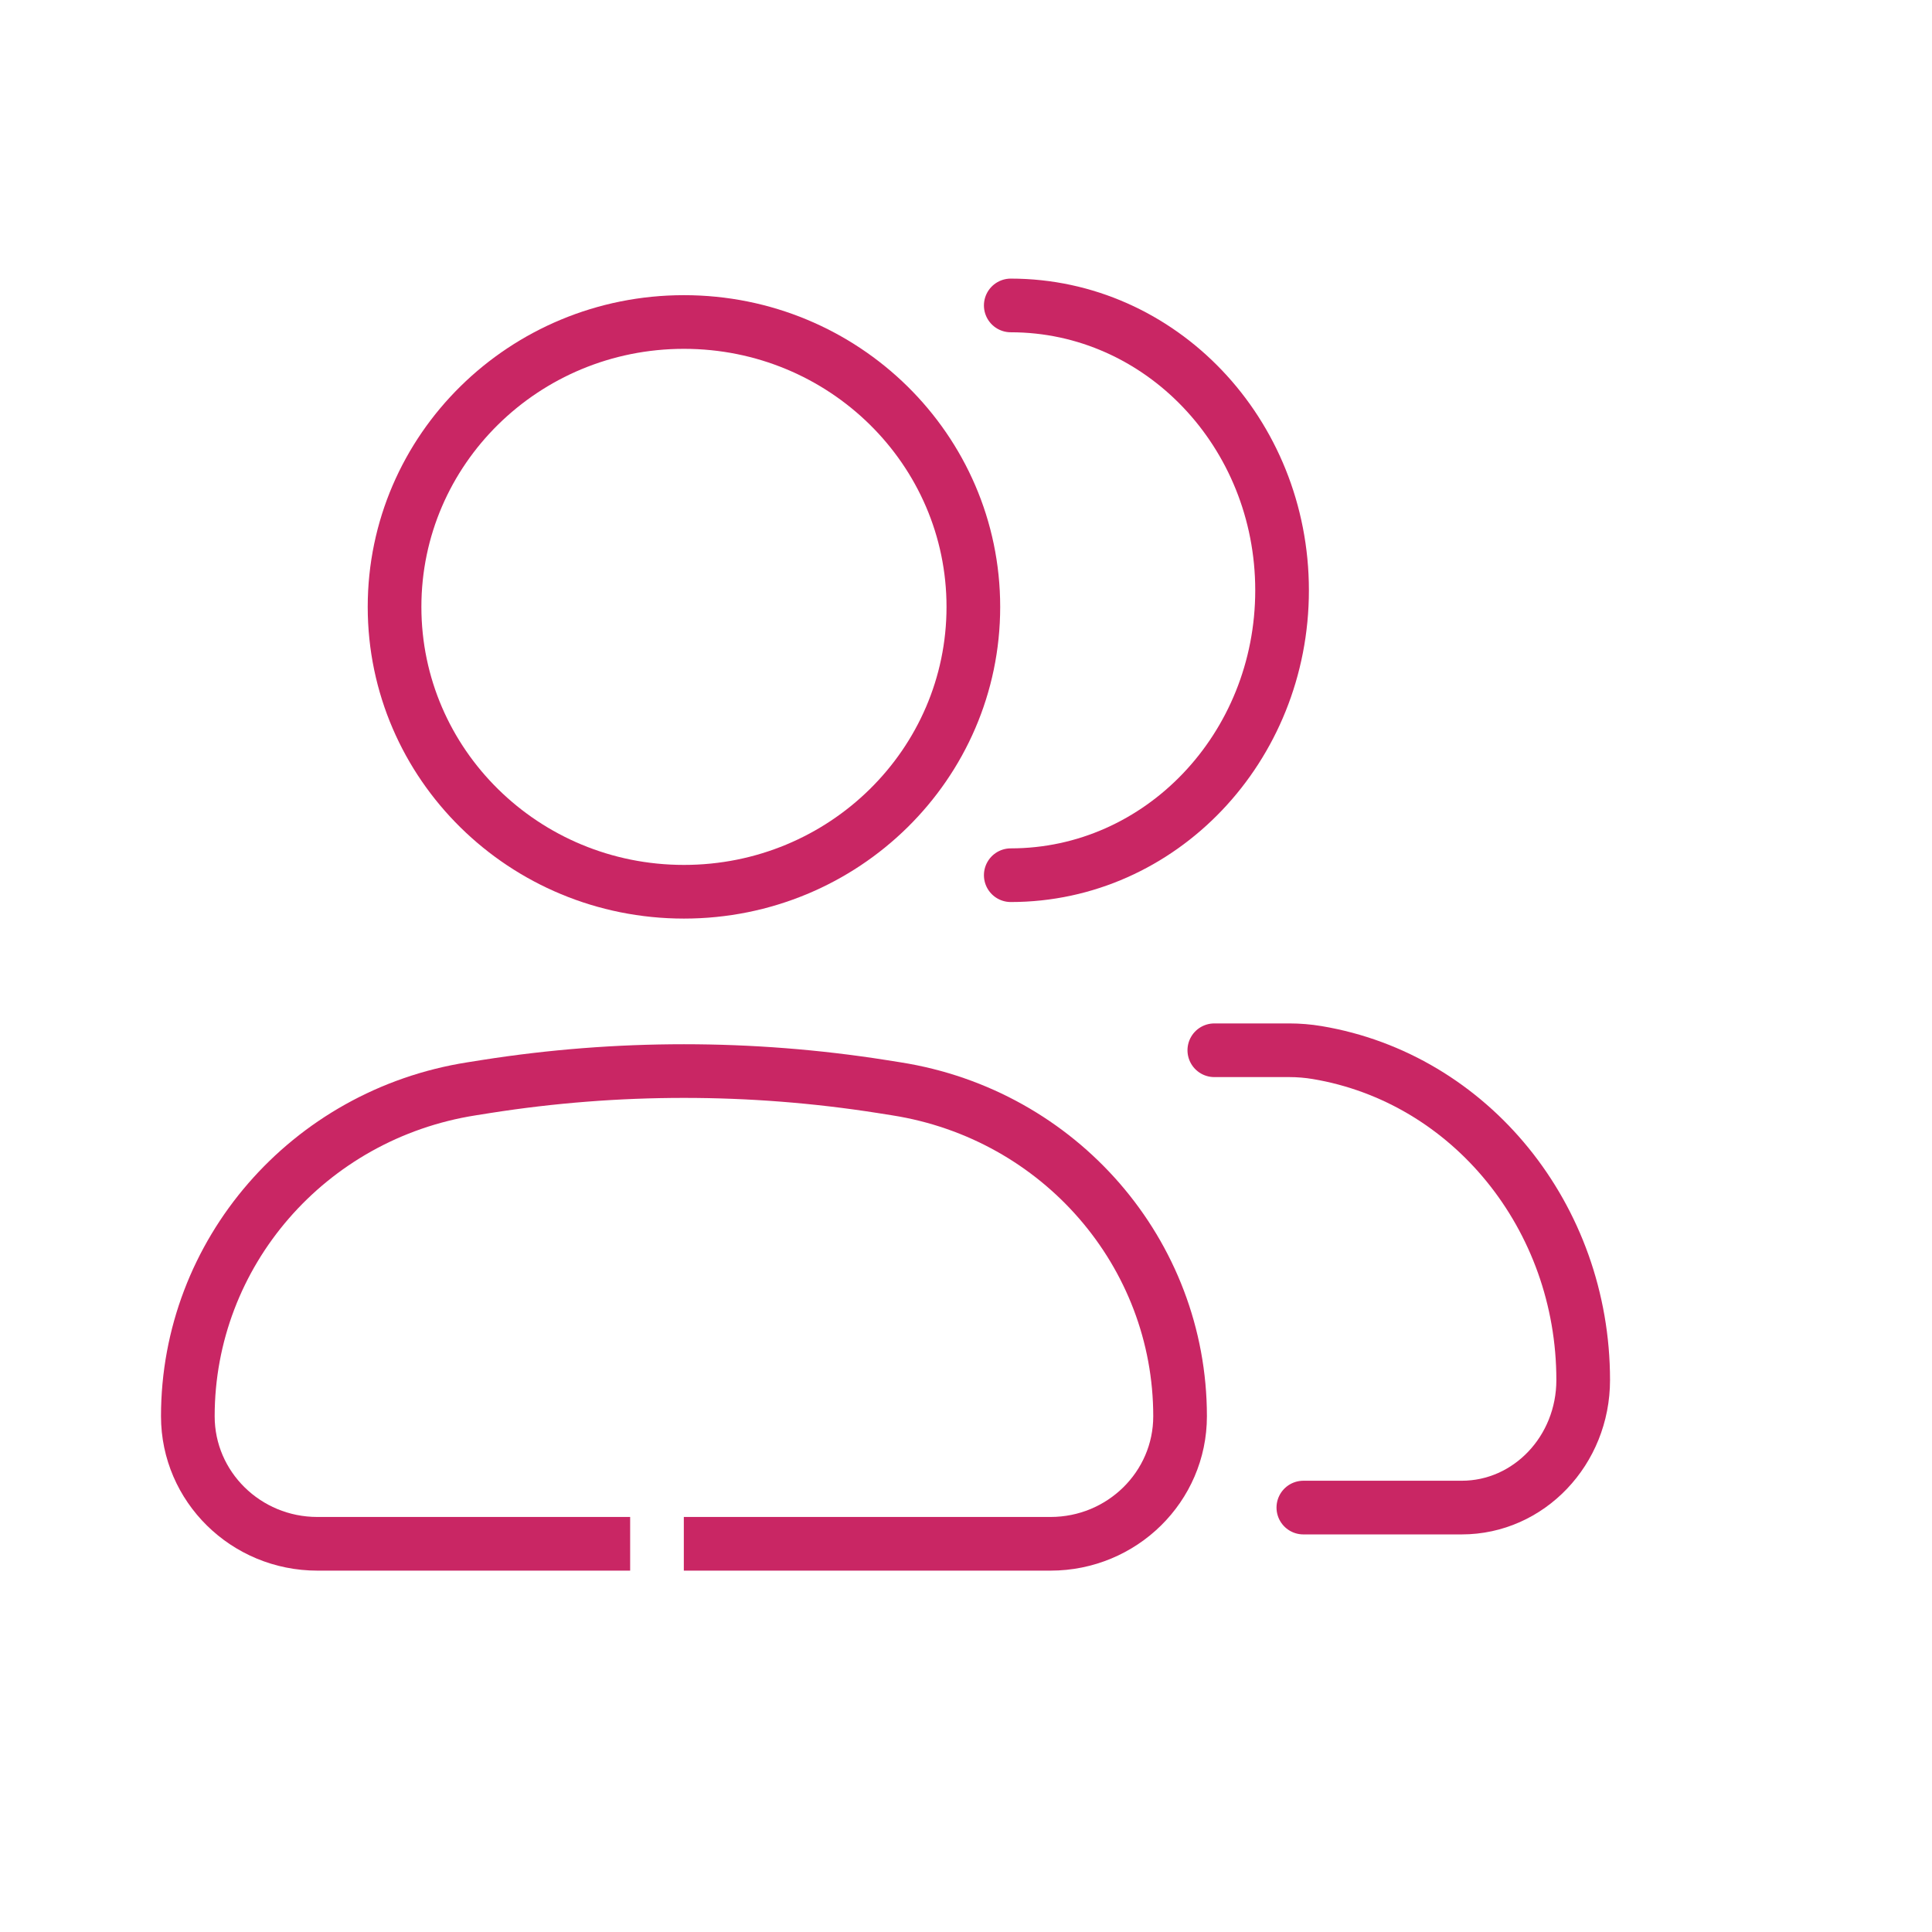
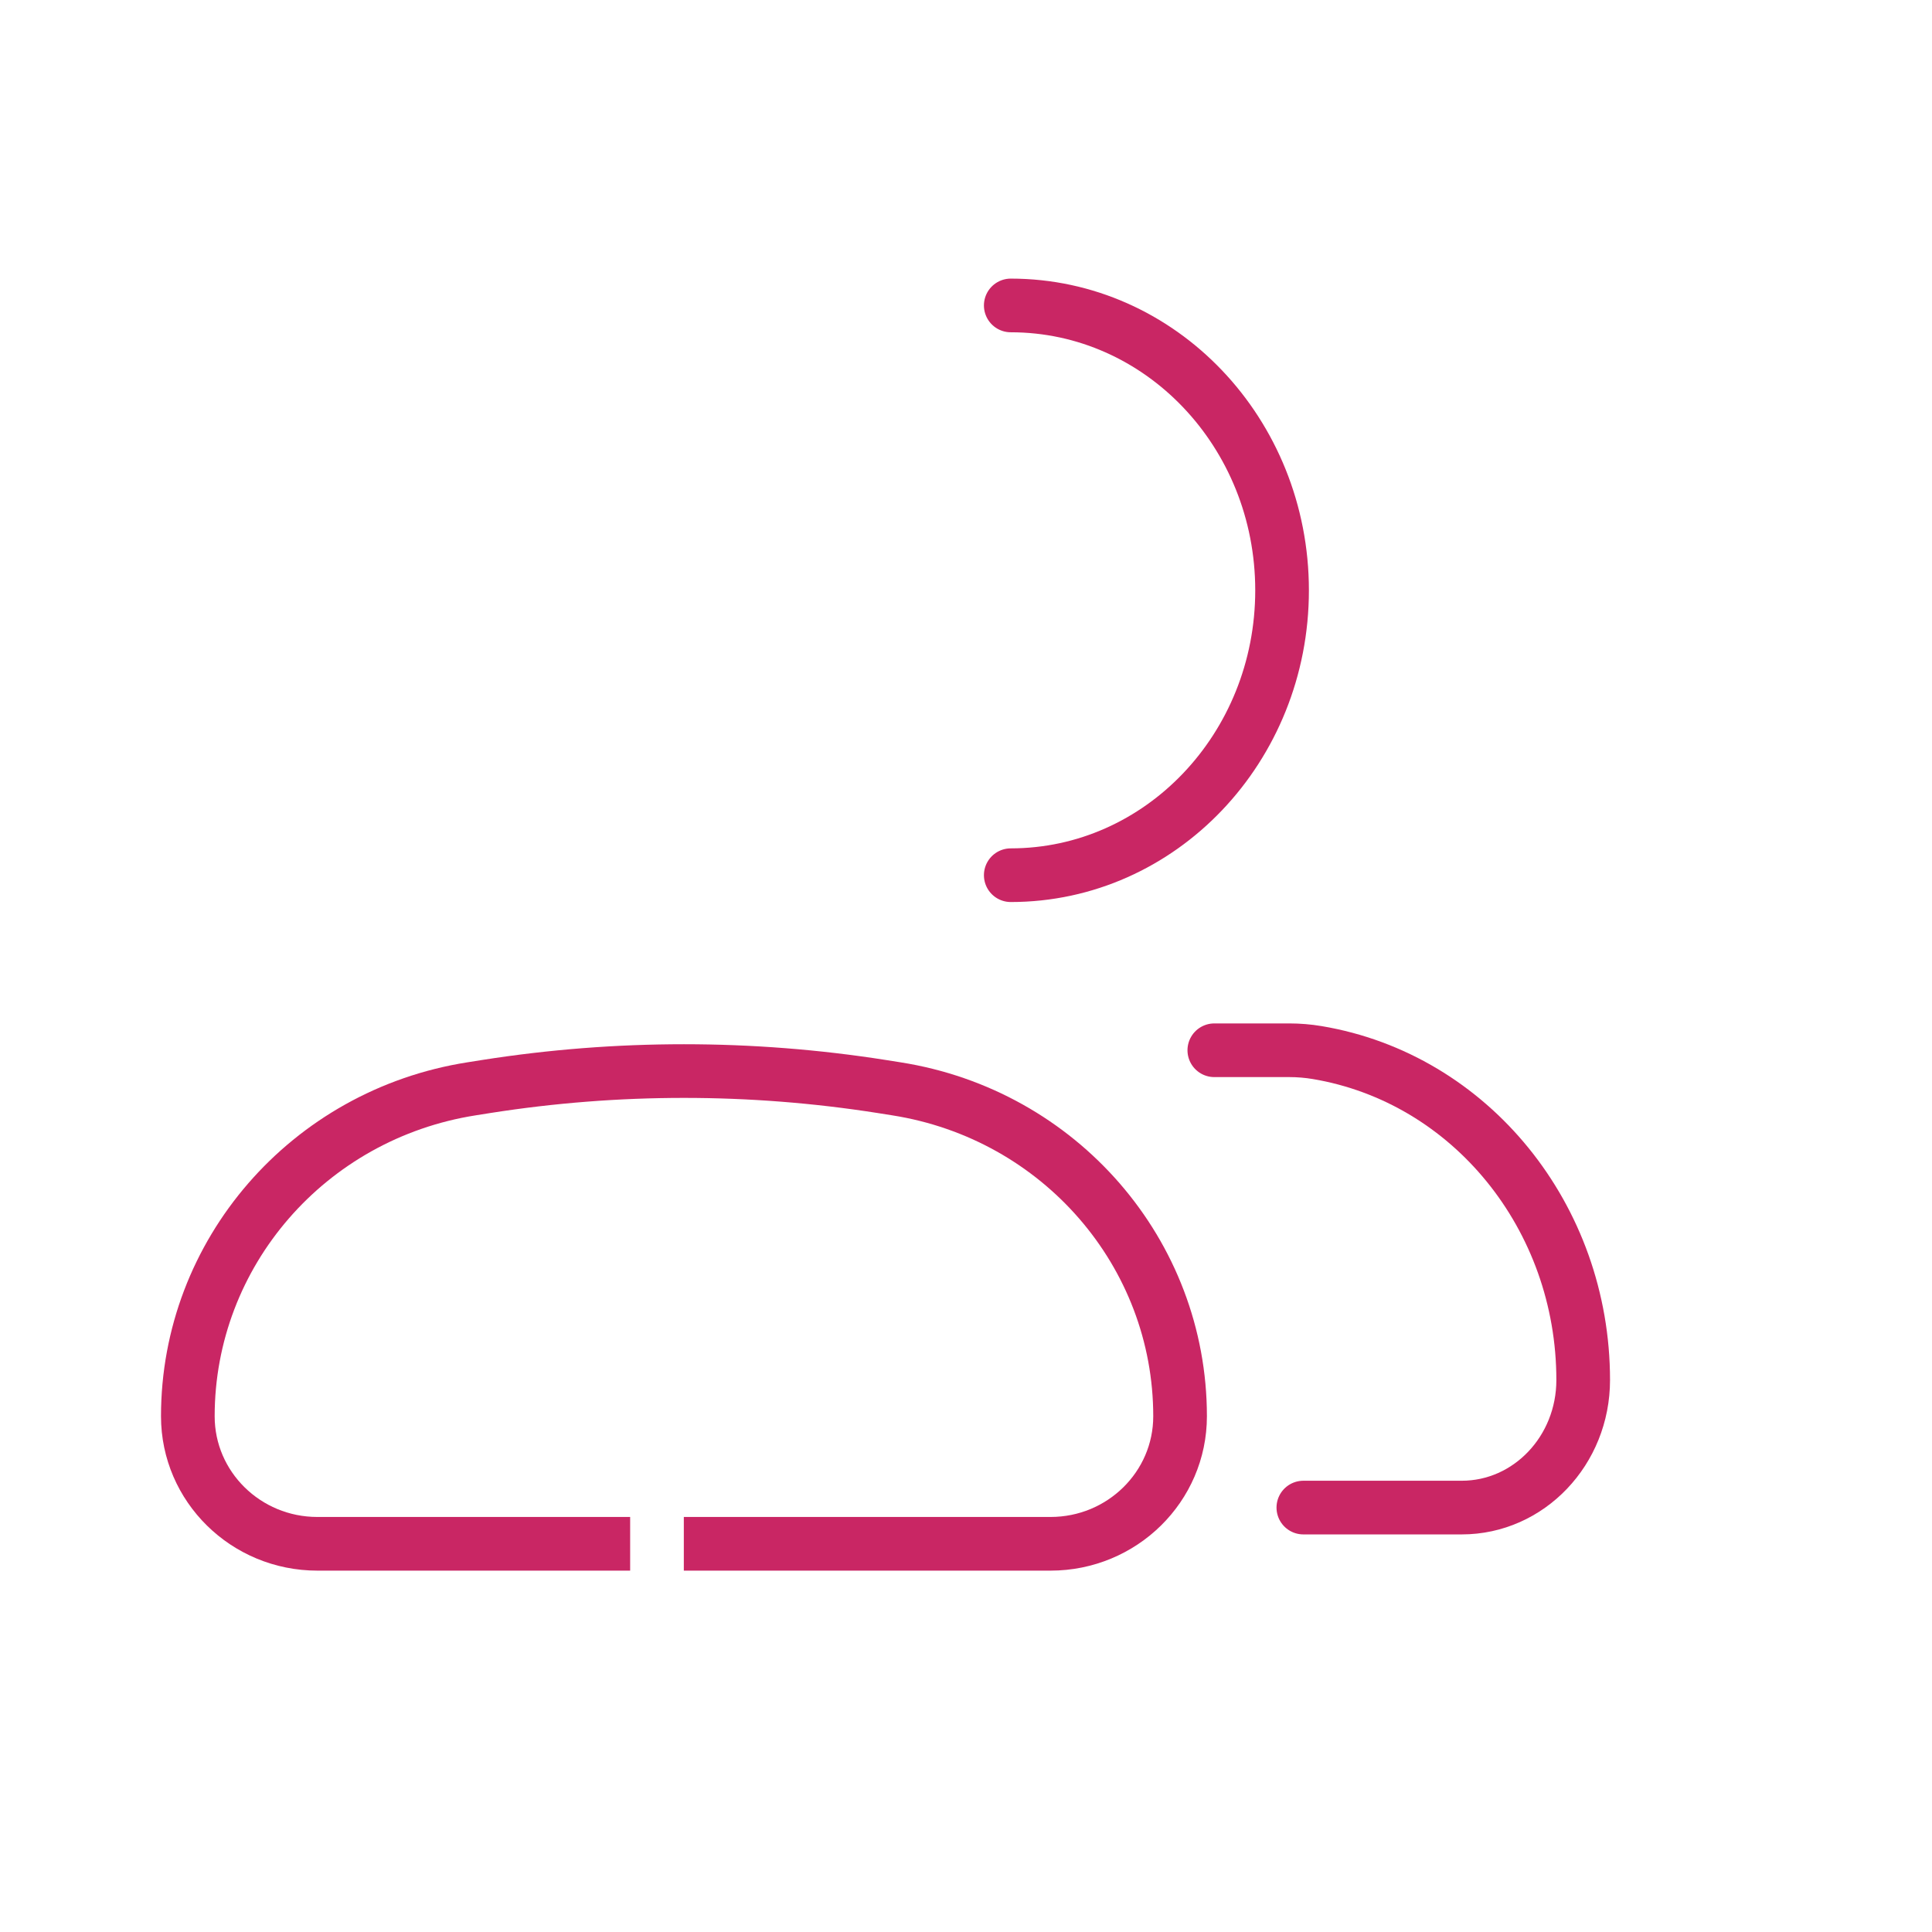
<svg xmlns="http://www.w3.org/2000/svg" width="72" height="72" viewBox="0 0 72 72" fill="none">
  <rect width="72" height="72" fill="white" />
  <path d="M7 52.78C7 46.707 11.483 41.534 17.576 40.577L18.125 40.49C23.003 39.724 27.974 39.724 32.853 40.49L33.402 40.577C39.495 41.534 43.978 46.707 43.978 52.78C43.978 55.405 41.816 57.533 39.149 57.533H11.829C9.162 57.533 7 55.405 7 52.78Z" stroke="#C92664" stroke-width="2" />
-   <path d="M36.274 22.617C36.274 28.48 31.445 33.233 25.489 33.233C19.532 33.233 14.704 28.48 14.704 22.617C14.704 16.753 19.532 12 25.489 12C31.445 12 36.274 16.753 36.274 22.617Z" stroke="#C92664" stroke-width="2" />
  <path d="M37.668 32.616C43.252 32.616 47.779 27.863 47.779 22C47.779 16.136 43.252 11.383 37.668 11.383M48.572 56.183H54.474C56.975 56.183 59.001 54.055 59.001 51.43C59.001 45.356 54.798 40.183 49.087 39.226V39.226C48.744 39.169 48.397 39.14 48.05 39.14C47.127 39.14 46.839 39.14 45.254 39.14" stroke="#C92664" stroke-width="2" stroke-linecap="round" />
  <path d="M24.484 54.273V60.998" stroke="white" stroke-width="2" />
</svg>